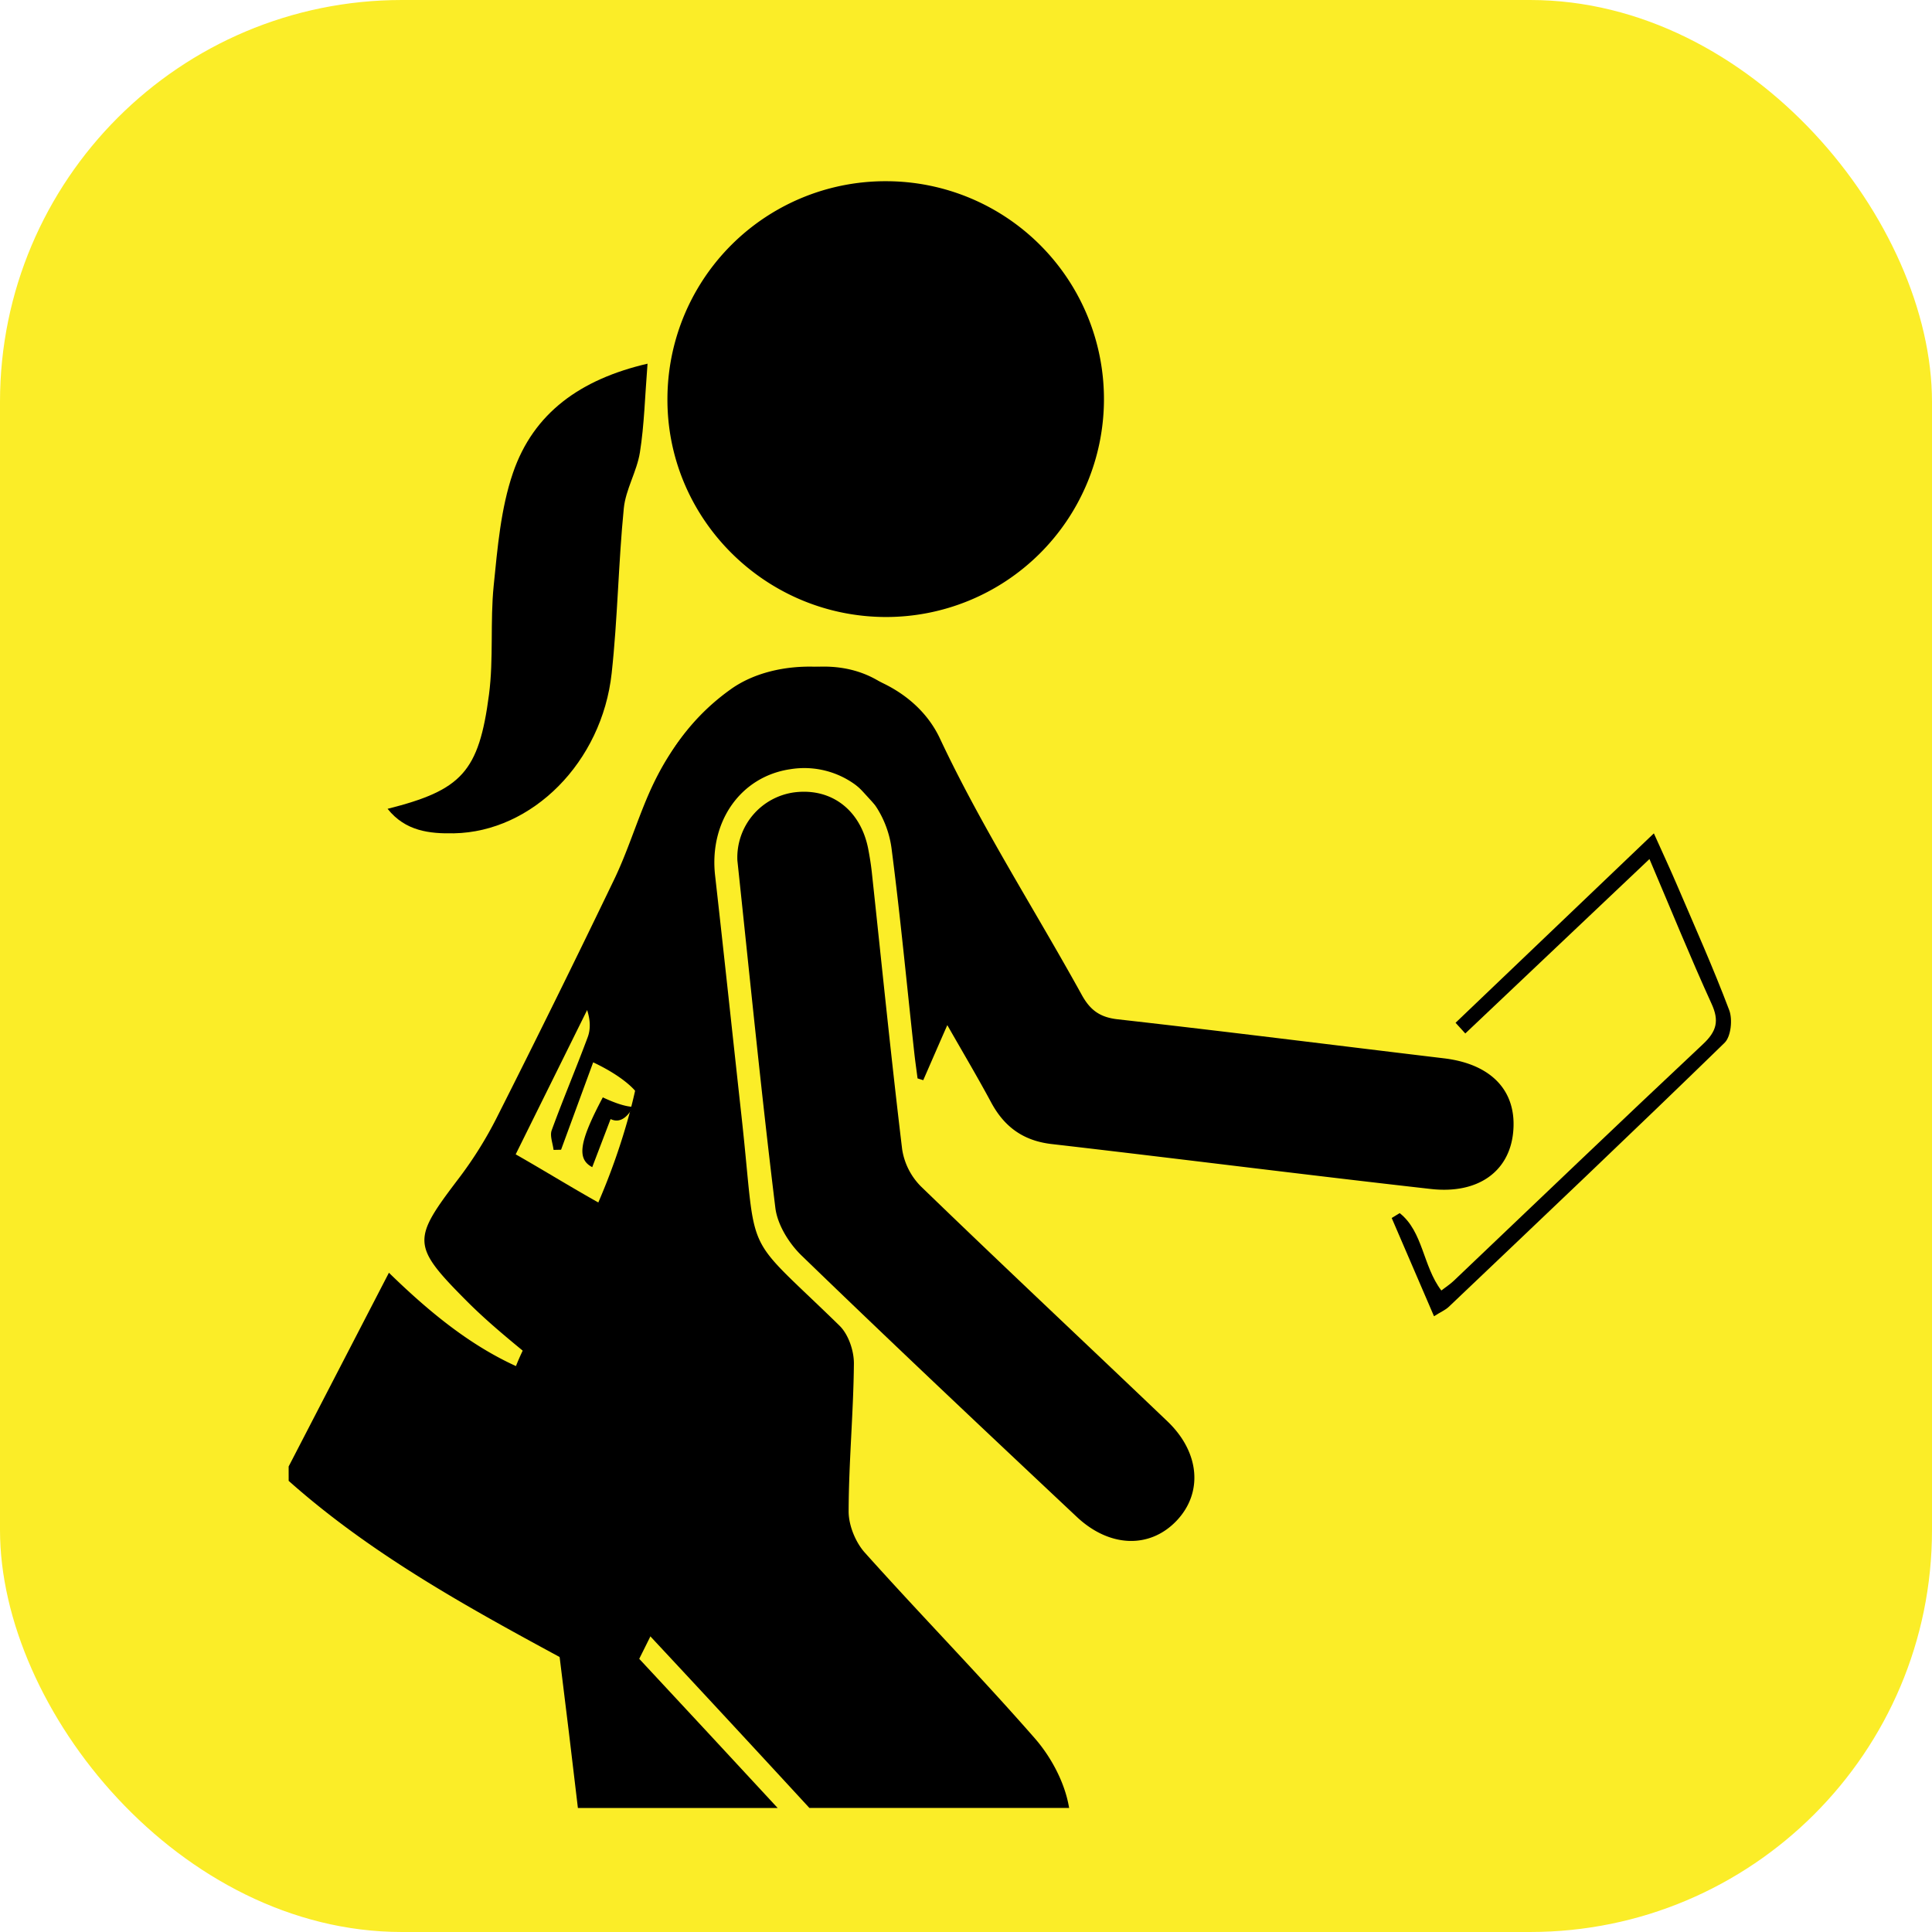
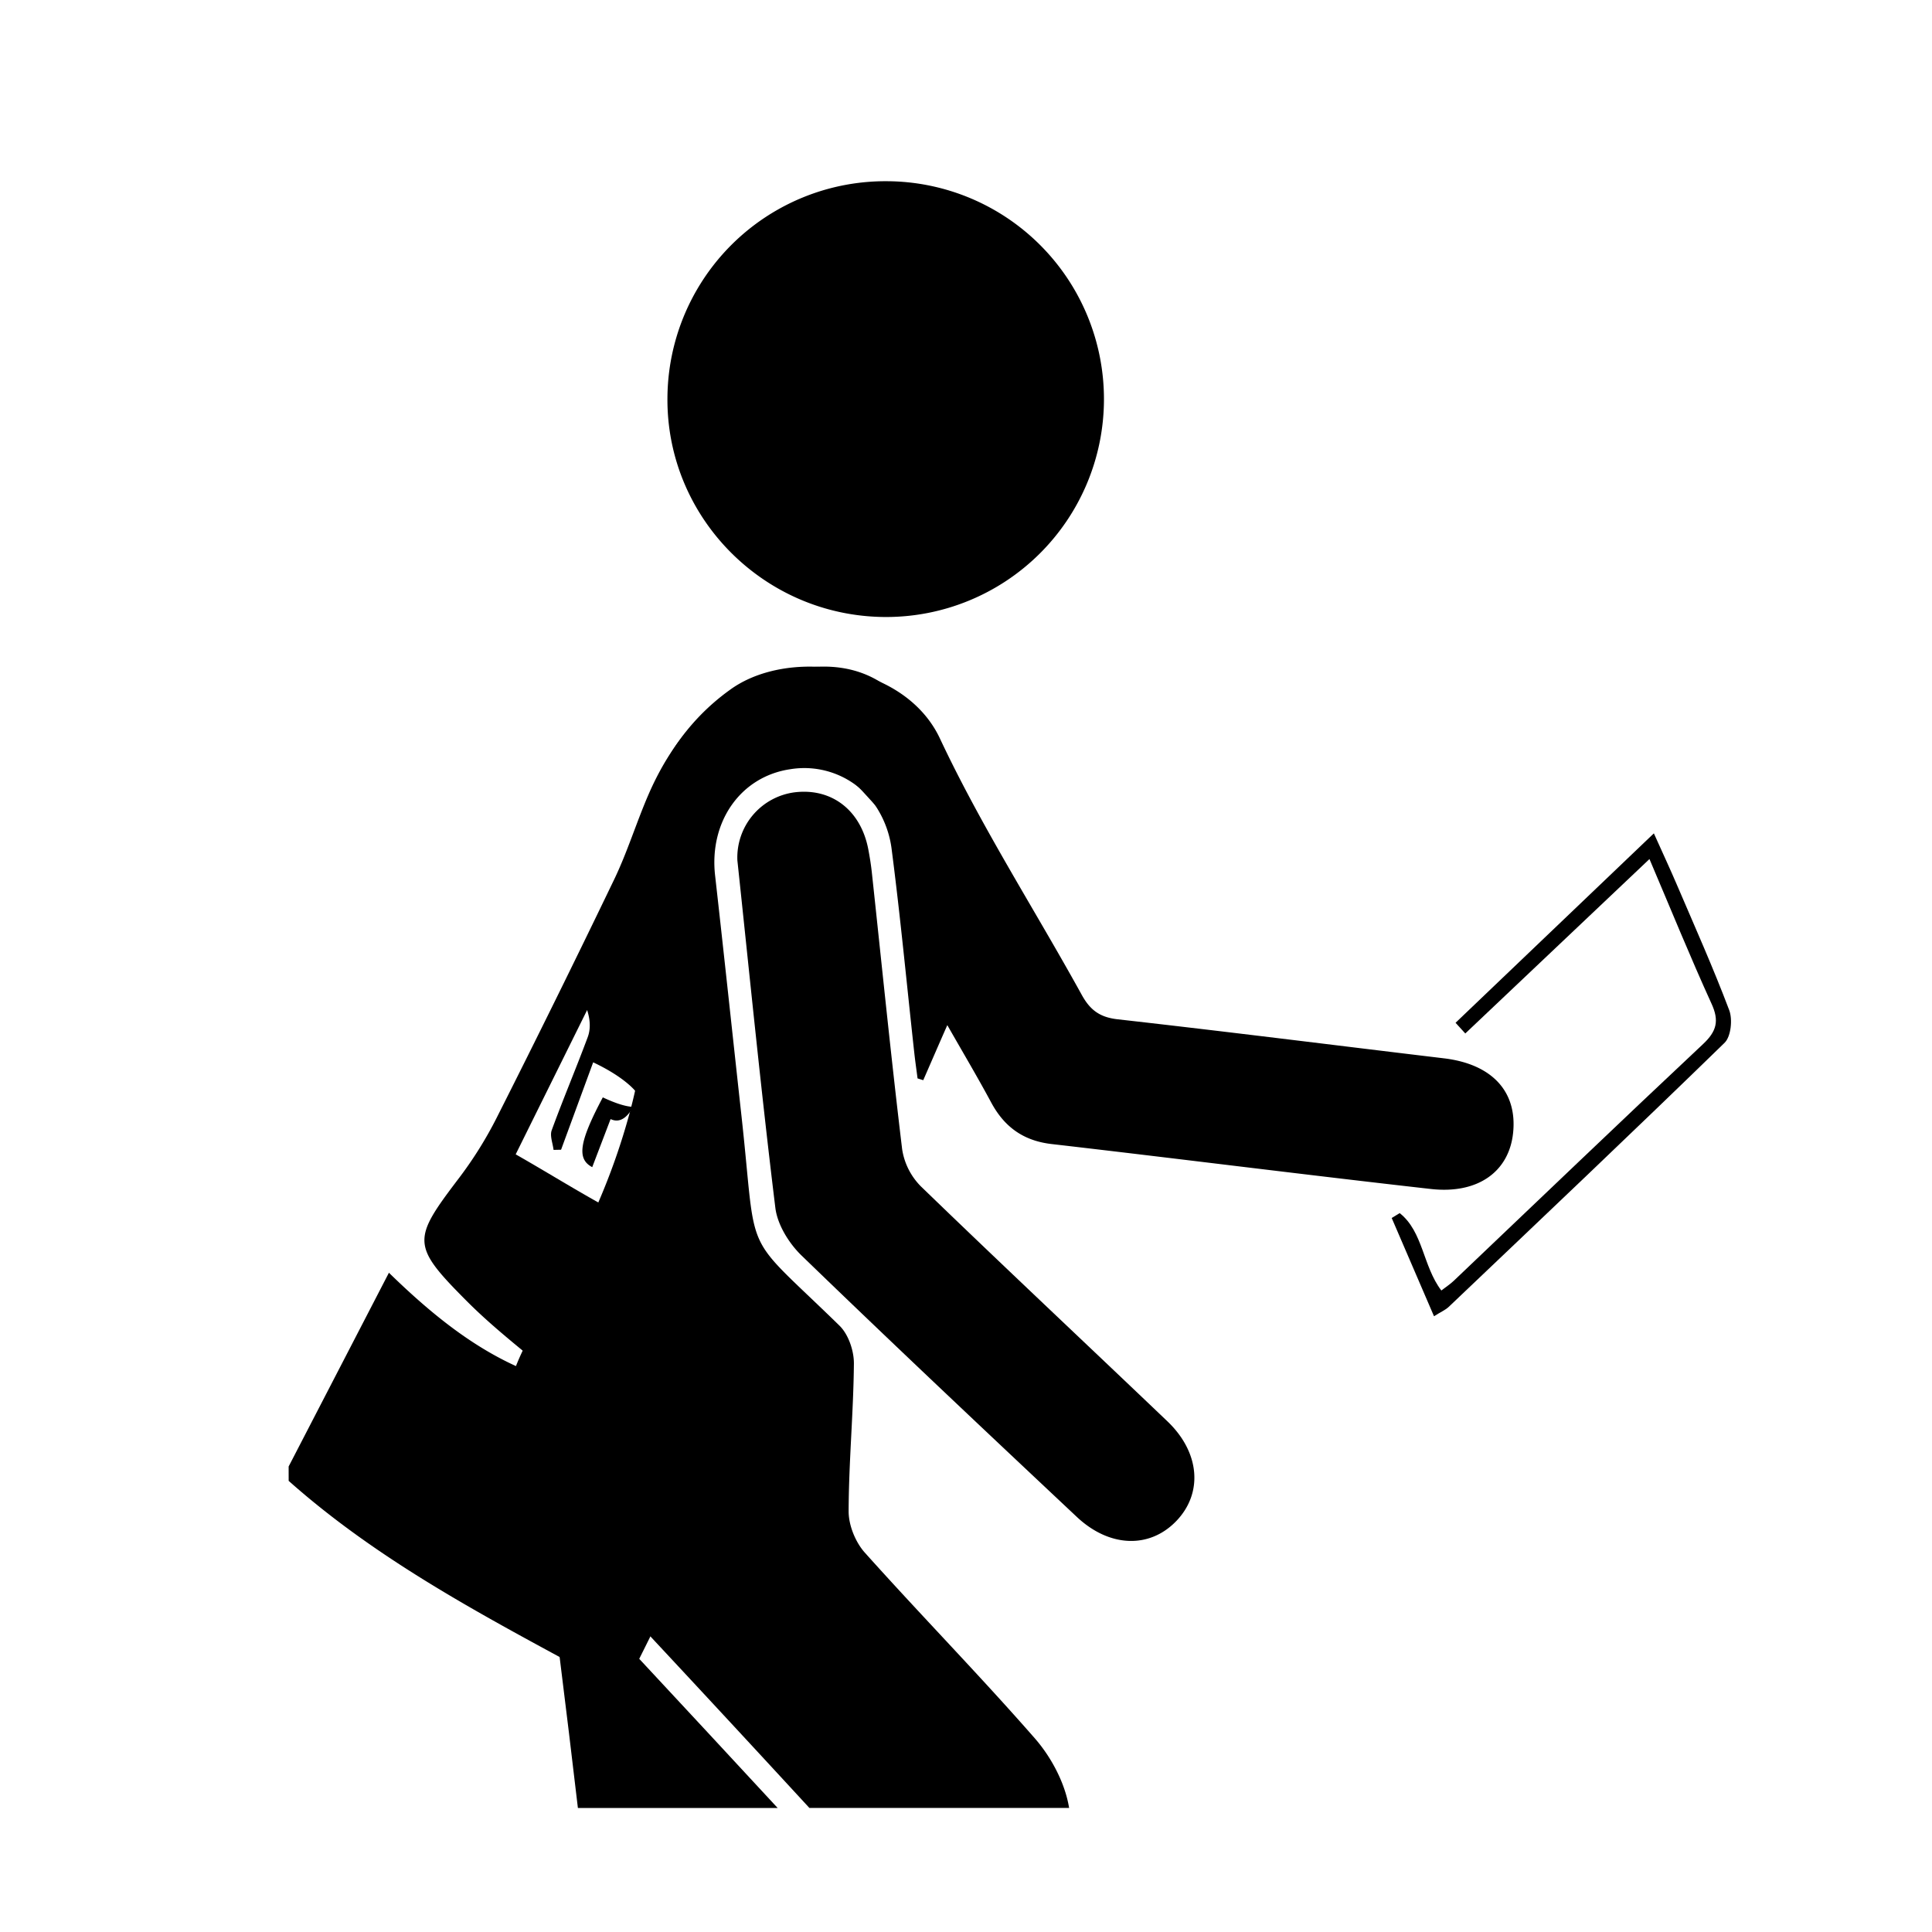
<svg xmlns="http://www.w3.org/2000/svg" viewBox="0 0 822.08 822.08">
  <defs>
    <style>.cls-1{fill:#fbed28;}.cls-2{fill:none;}</style>
  </defs>
  <title>street-mark</title>
  <g id="Layer_2" data-name="Layer 2">
    <g id="Layer_1-2" data-name="Layer 1">
      <g id="Layer_2-2" data-name="Layer 2">
        <g id="Layer_1-2-2" data-name="Layer 1-2">
-           <rect class="cls-1" width="822.08" height="822.08" rx="171.02" ry="171.02" />
-         </g>
+           </g>
      </g>
      <path d="M122.82,624l42.67-82.44c22.16,21.6,44.65,39,73.1,46.56-13.47-11.51-27.65-22.11-40-34.52-23.67-23.75-23.17-26.14-3.33-52.26a167.87,167.87,0,0,0,16.11-25.77q25.48-50.47,50-101.42c5.56-11.58,9.36-24,14.46-35.82C288.51,309,309,288.94,341.92,284.27c23-3.27,40.74,6.29,50.76,27.23A77.17,77.17,0,0,1,396,368.77c-10-11.07-19.29-21.52-28.75-31.82s-21-15.07-34.85-12c-8.54,1.86-26.13,2.29-33.31,23.35C282.77,396,278.58,485.05,259.81,476.18L252,496.63c-6.68-3.49-5.52-10.81,4.5-29.69,23.76,11.16,20.62-3.27-4.1-14.91l-13.66,37.19-3.2.07c-.32-2.81-1.65-6-.78-8.37,4.85-13.3,10.39-26.34,15.32-39.61,1.25-3.35,1.13-7.22-.25-11.53l-30.4,61.4c17.88,10.18,35,21.22,53.16,29.88,16.13,7.67,57.53,24.48,57.87,27.63a54.43,54.43,0,0,1-1.77,19.12c-13.85,53.29-38.67,102-63.61,151.87-49.79-27.27-100-52-142.25-89.56Q122.82,627.06,122.82,624Z" />
      <path d="M643.83,482.1c-1.73,16.42-14.94,26.08-35,23.82C555,499.86,501.26,493,447.47,486.8c-12-1.39-20.11-7.27-25.71-17.68-5.7-10.62-11.87-21-18.67-32.92-4,9.06-7.1,16.25-10.24,23.43l-2.42-.76c-.47-3.65-1-7.28-1.4-10.94-3.17-28.79-5.88-57.64-9.6-86.37a42.92,42.92,0,0,0-7-18.84,36.42,36.42,0,0,0-7.54-8.1,36.79,36.79,0,0,0-28.52-7.33c-21.18,3.07-34.68,22.28-32.09,45.23,3.86,34.21,7.49,68.44,11.26,102.66,6.86,62.32-.44,47.77,41.69,88.92,3.79,3.7,6.16,10.7,6.11,16.14-.19,21-2.19,41.94-2.24,62.9,0,5.91,2.92,13.09,6.9,17.53,23.82,26.6,48.83,52.14,72.32,79,6.83,7.81,12.49,18.37,14.39,28.48.07.38.14.77.22,1.15H344.41q-33.72-36.62-67.66-73-21-22.65-42.06-45.33c-20.75-22.45-25.48-43.66-15.15-69.68q1.26-3.22,2.87-6.57c.51-1.08,1-2.17,1.61-3.27,4.79-9.33,10-18.42,15-27.65,5.71-10.59,10.94-21.28,15.55-32.1A283.09,283.09,0,0,0,268,473.27c.21-.78.41-1.57.61-2.35.58-2.26,1.13-4.53,1.63-6.8A209.26,209.26,0,0,0,273.57,388a121.84,121.84,0,0,1-.41-30.17,89.9,89.9,0,0,1,14-40.06.36.36,0,0,0,.07-.1,94,94,0,0,1,23.4-24.16c9.8-7.15,23.36-10.4,37.14-9.78A71.77,71.77,0,0,1,374.18,290h0C385.35,295,394.8,303.18,400,314.35c17.62,37.5,40.25,72.64,60.31,109,3.61,6.53,7.75,9.53,15.34,10.38,46.3,5.21,92.53,11.06,138.8,16.6C634.82,452.78,645.69,464.43,643.83,482.1Z" />
      <path d="M330.9,769.31h-85c-2.47-21.26-5.09-42.58-7.77-64.21q-2.38-19.29-4.81-39c2.56,1.71,3.73,2.22,4.53,3.08q17.05,18.3,34.1,36.61Q301.5,737.52,330.9,769.31Z" />
      <path d="M377.48,77.11A92.74,92.74,0,0,0,284,169.33c-.41,51,41.19,92.92,92.57,93.21a92.71,92.71,0,1,0,.91-185.43Z" />
-       <path d="M313.76,366.11c5.35,50.2,10.18,99.09,16.16,147.84.88,7.18,5.79,15.11,11.16,20.3,38.64,37.4,77.8,74.26,117,111.1,14,13.22,31.14,13.68,42.5,1.8s10-29.12-3.78-42.31c-34.94-33.36-70.2-66.4-104.93-100a28.51,28.51,0,0,1-8-15.83c-4.72-39.18-8.66-78.46-12.89-117.7-.36-3.34-.89-6.66-1.53-10-3.19-16.55-15.55-26.08-31.27-24.18A28,28,0,0,0,313.76,366.11Z" />
-       <path d="M275.53,154.75c-28.41,6.6-48.51,20.85-57.28,46.53-5.17,15.15-6.55,31.78-8.18,47.89-1.55,15.37,0,31.08-2,46.36-4.31,33-11.67,40.68-43.15,48.63,7.61,9.56,17.91,10.61,28.22,10.42,33.33-.6,63-30.26,67.13-68.14,2.55-23.29,2.85-46.82,5.16-70.15.8-8.08,5.59-15.72,6.86-23.83C274.14,180.81,274.41,168.9,275.53,154.75Z" />
+       <path d="M313.76,366.11c5.35,50.2,10.18,99.09,16.16,147.84.88,7.18,5.79,15.11,11.16,20.3,38.64,37.4,77.8,74.26,117,111.1,14,13.22,31.14,13.68,42.5,1.8s10-29.12-3.78-42.31c-34.94-33.36-70.2-66.4-104.93-100a28.51,28.51,0,0,1-8-15.83c-4.72-39.18-8.66-78.46-12.89-117.7-.36-3.34-.89-6.66-1.53-10-3.19-16.55-15.55-26.08-31.27-24.18A28,28,0,0,0,313.76,366.11" />
      <path d="M701.86,365.53l-78.37,74.22-4.14-4.55,84.38-80.6c3.87,8.61,6.94,15.2,9.8,21.88,7.58,17.72,15.47,35.34,22.27,53.36,1.49,3.95.75,11.25-2,13.9-38.8,37.77-78.1,75-117.34,112.33-1.43,1.36-3.4,2.17-6.28,4l-18-41.8,3.4-2.08c10,7.91,9.82,22.53,17.72,32.93,1.8-1.4,3.74-2.65,5.37-4.21C654,511.32,689.12,477.6,724.63,444.29c5.85-5.49,7-9.94,3.6-17.29C719.2,407.19,711,387,701.86,365.53Z" />
      <path class="cls-2" d="M769.31,191.14V630.95c0,76.29-62.07,138.36-138.37,138.36H191.14c-76.3,0-138.37-62.07-138.37-138.36V191.14c0-76.29,62.07-138.36,138.37-138.36h439.8C707.24,52.78,769.31,114.85,769.31,191.14Z" />
    </g>
  </g>
</svg>